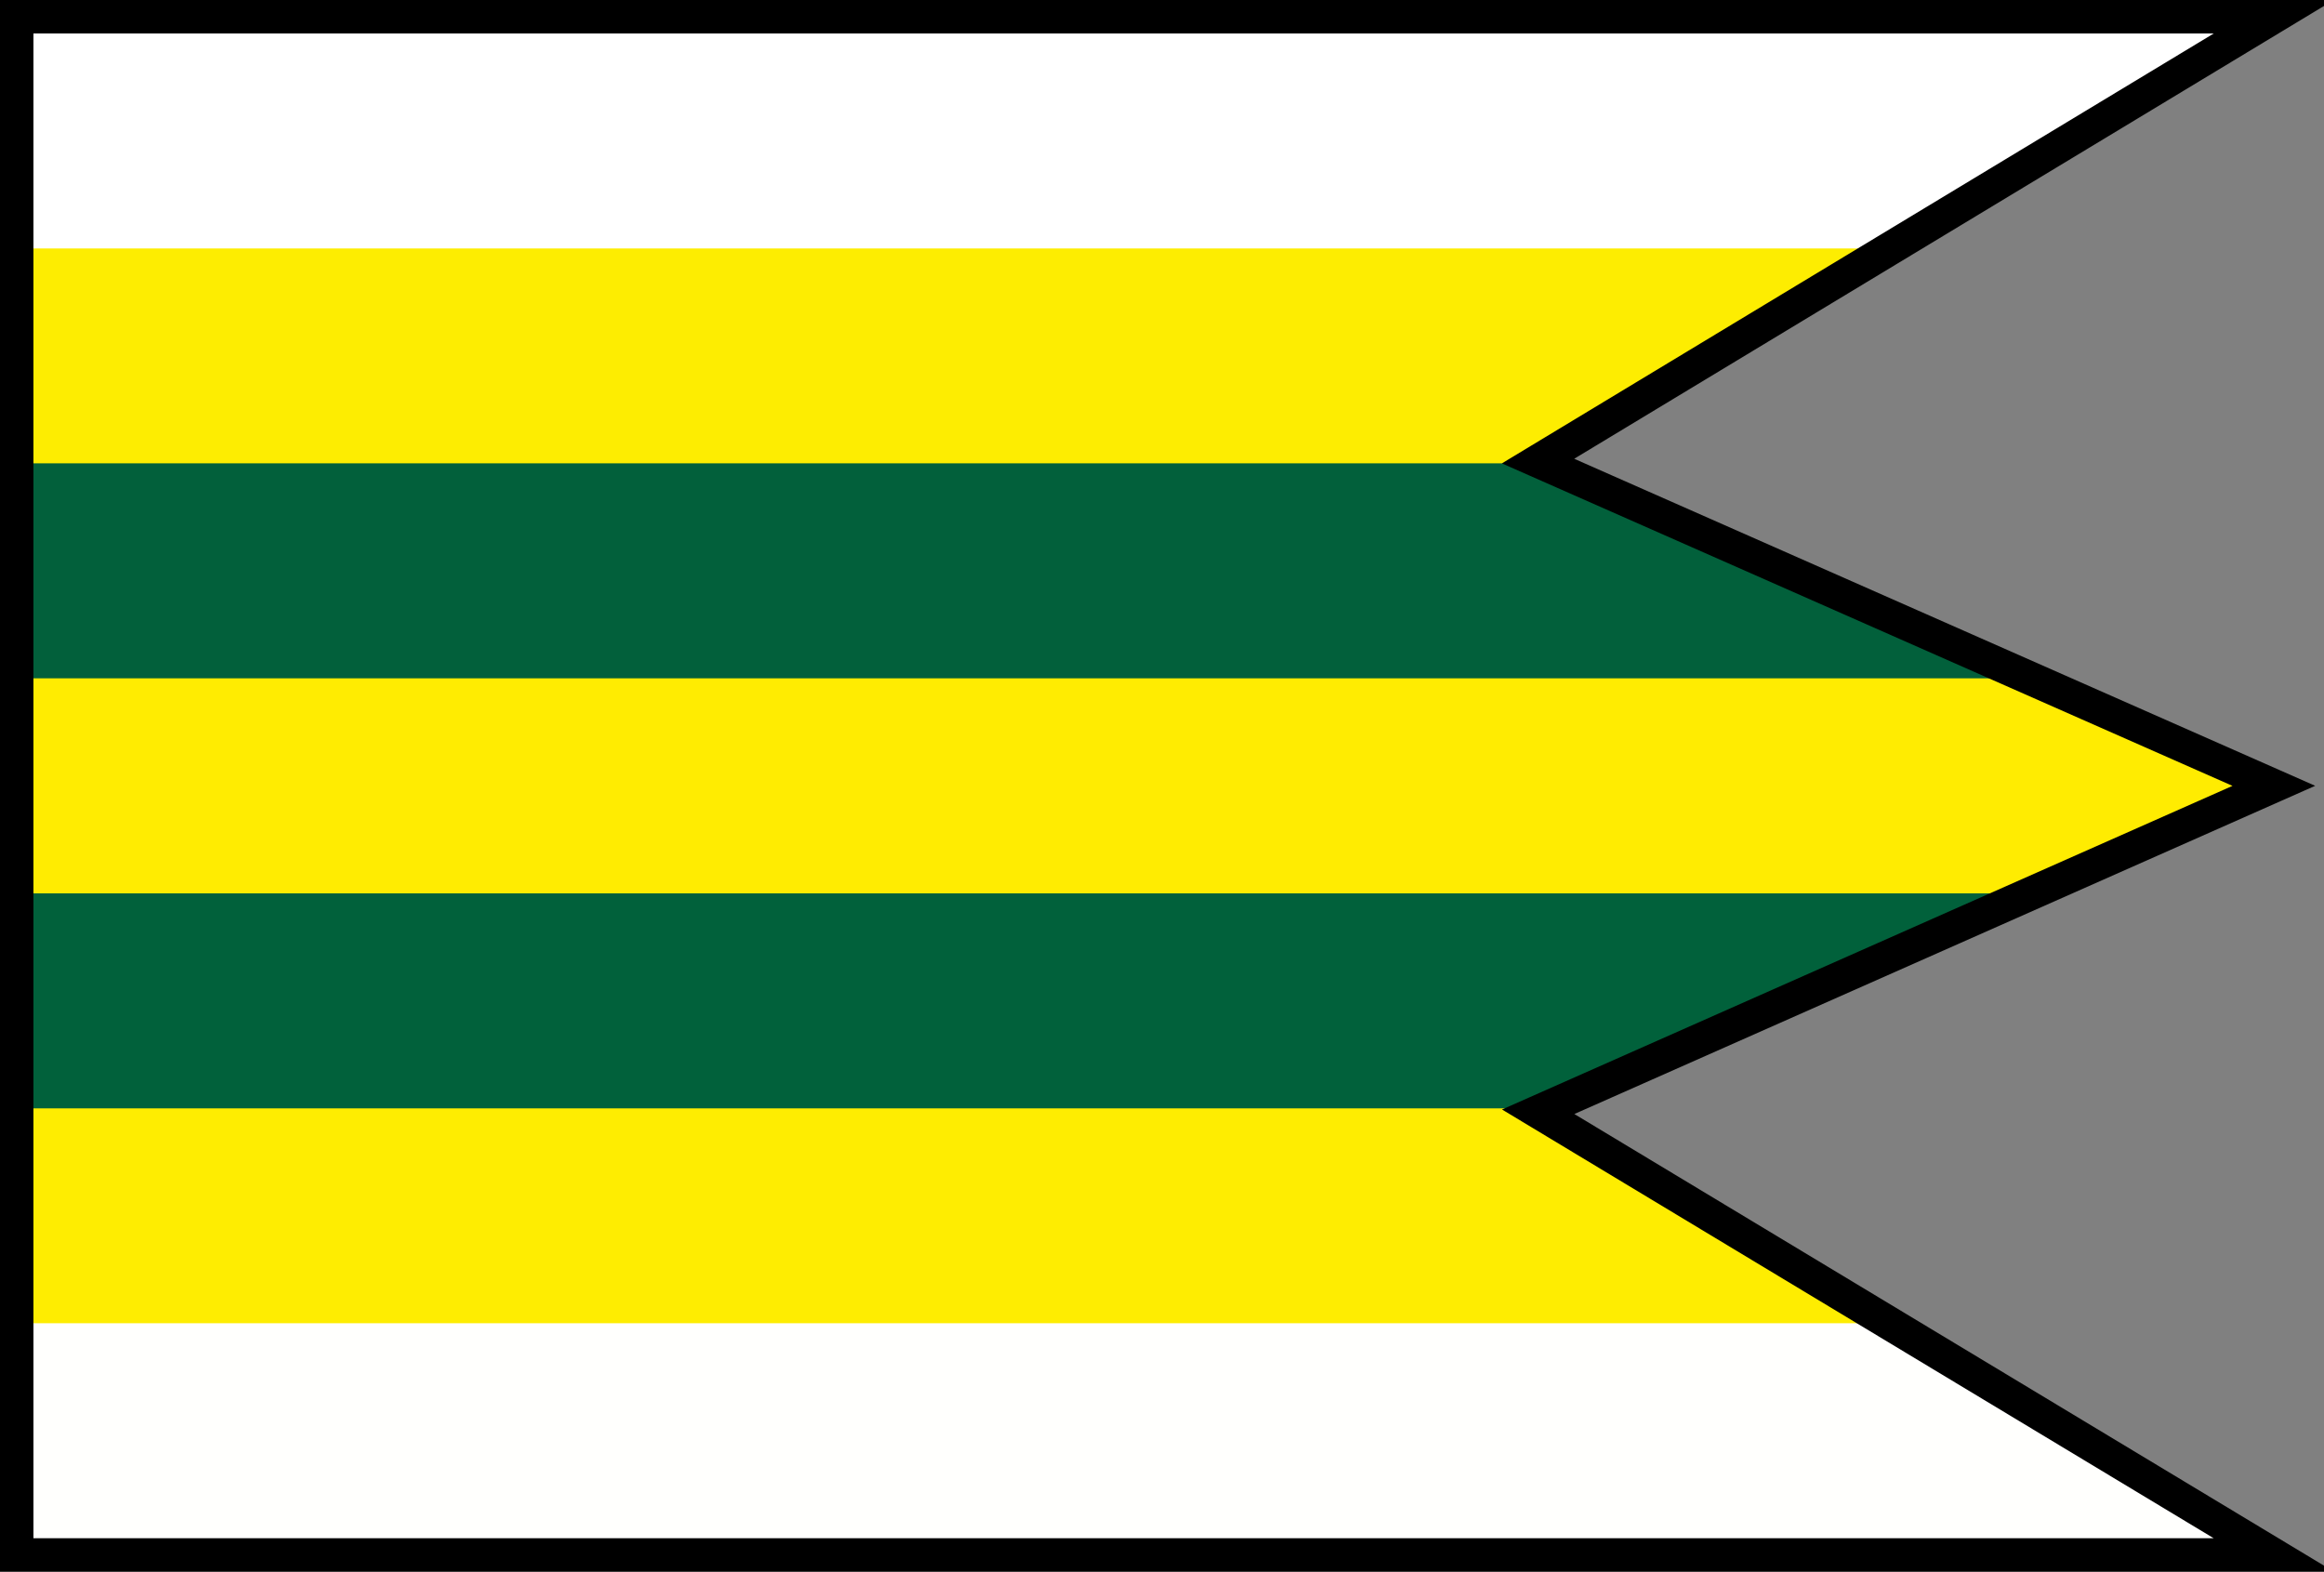
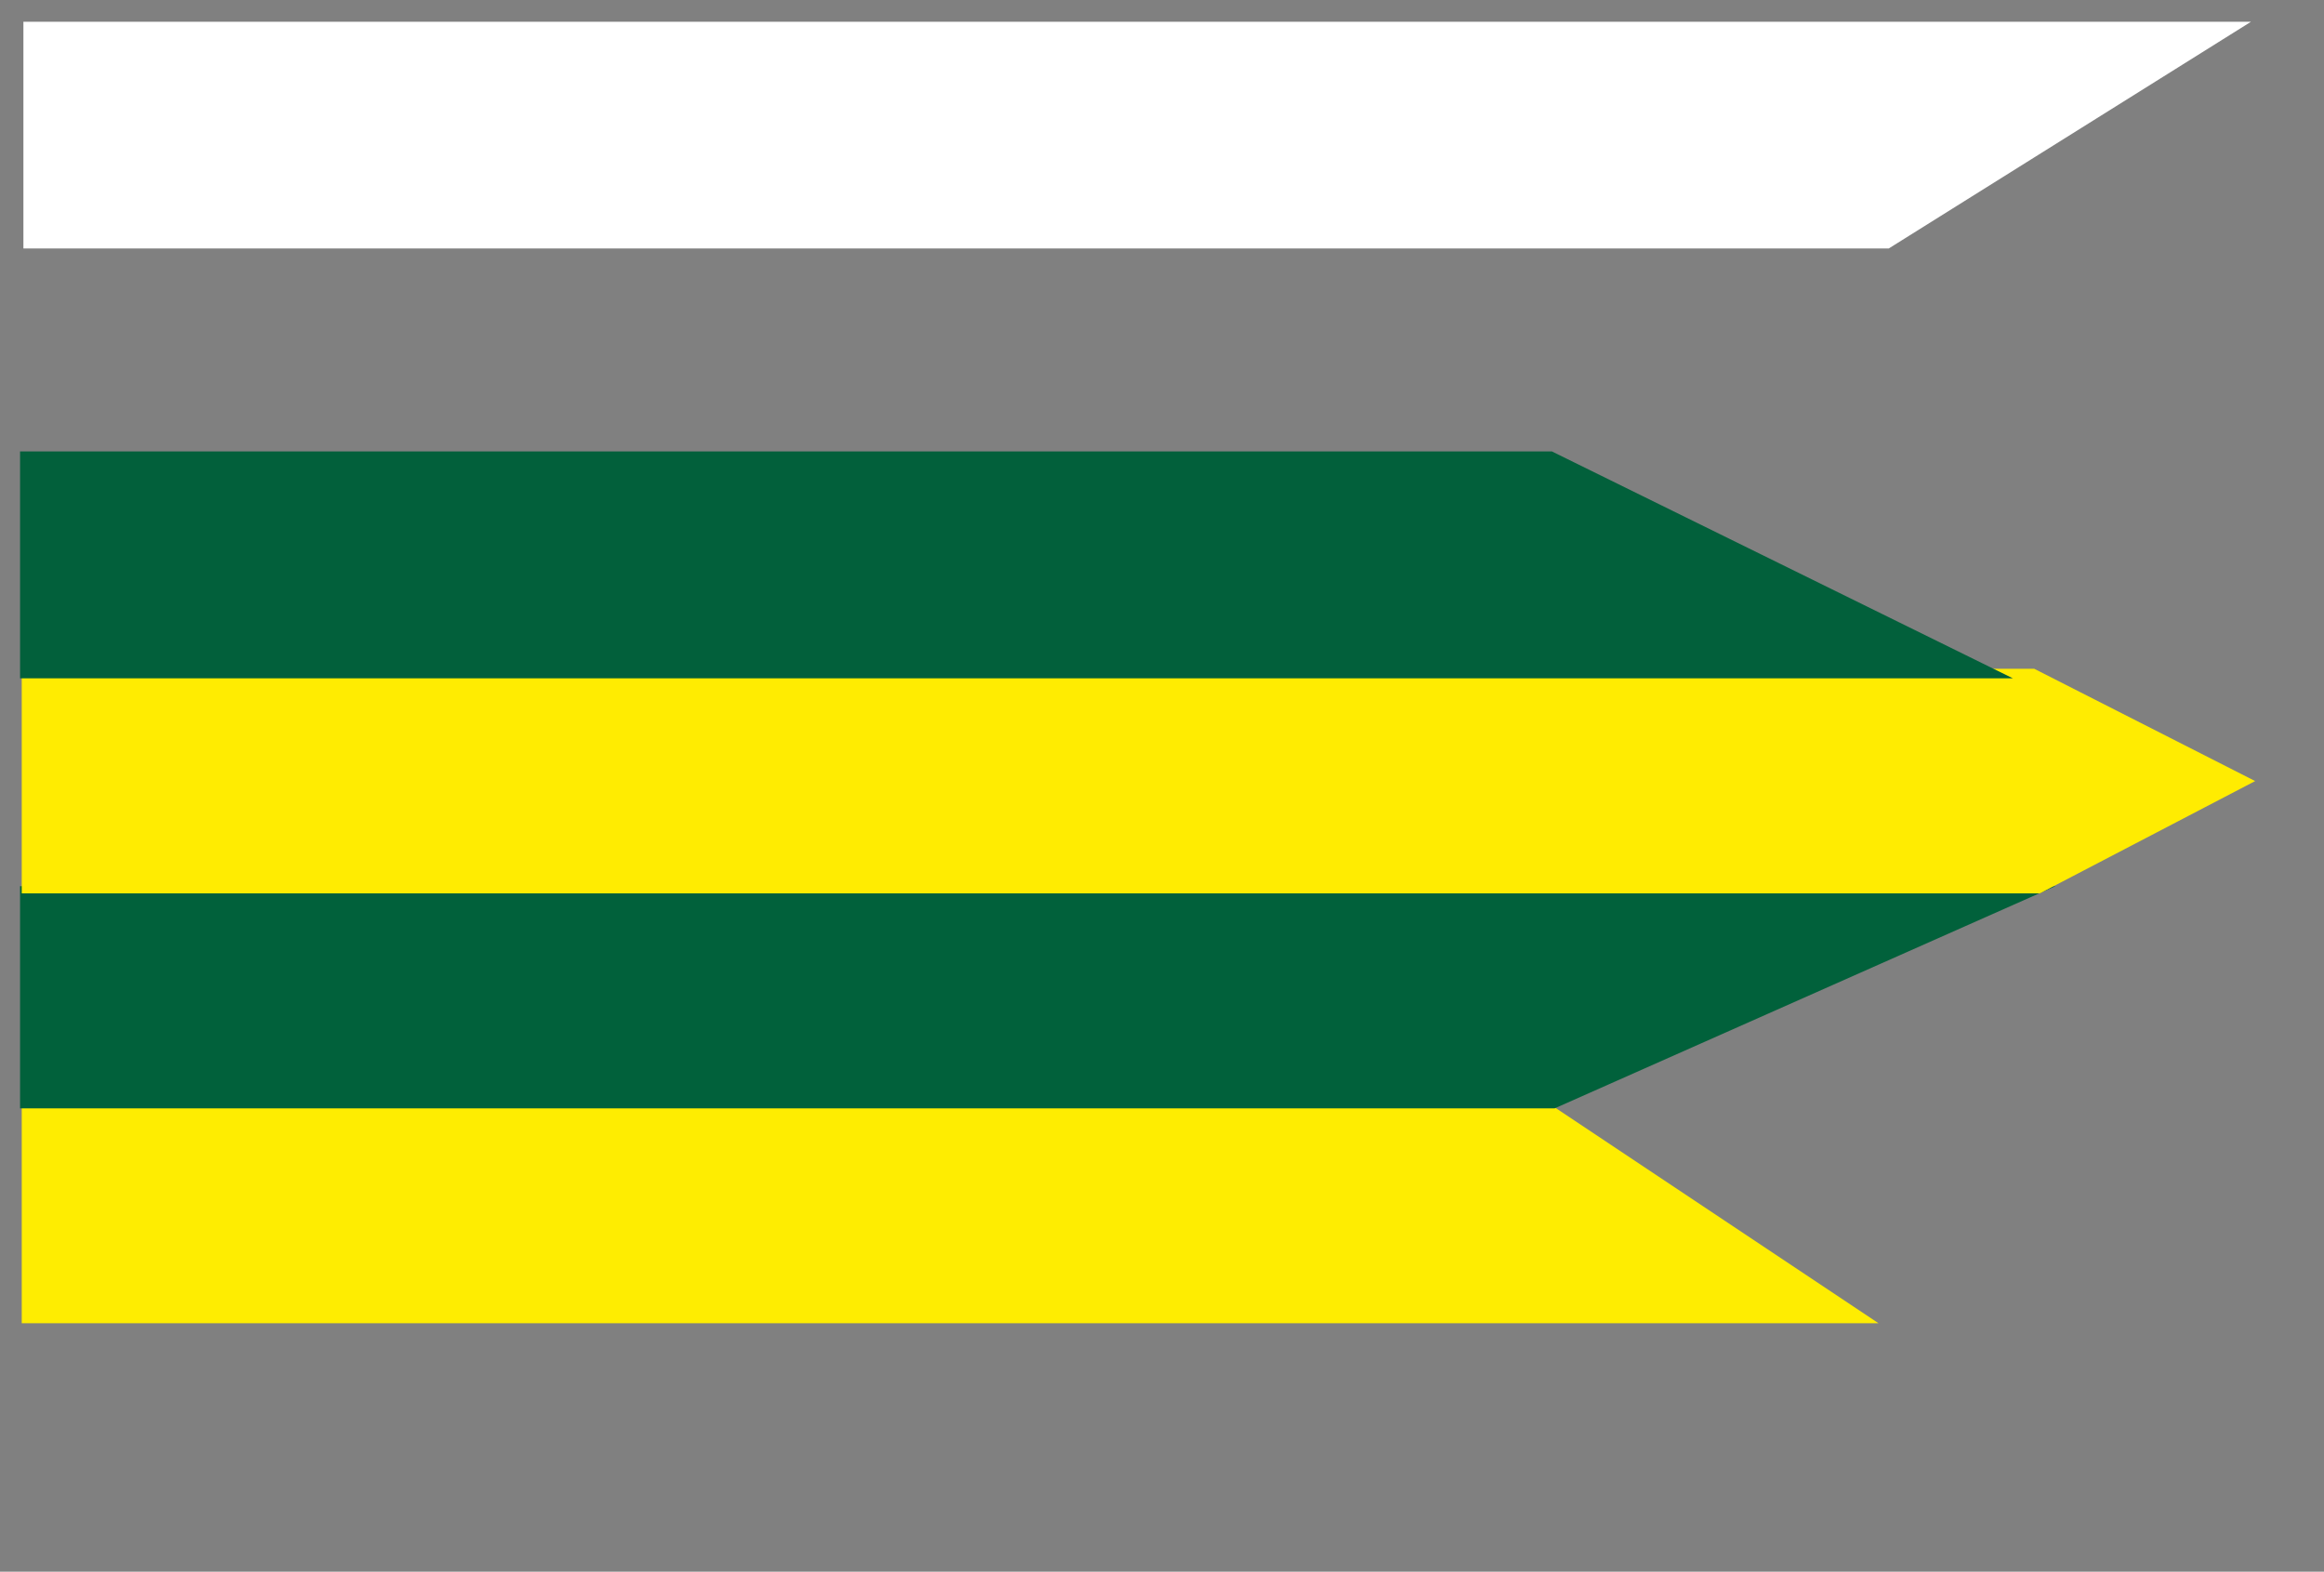
<svg xmlns="http://www.w3.org/2000/svg" xmlns:ns1="http://www.inkscape.org/namespaces/inkscape" xmlns:ns2="http://sodipodi.sourceforge.net/DTD/sodipodi-0.dtd" width="139mm" height="94mm" viewBox="0 0 139 94" version="1.1" id="svg1" ns1:version="1.3.2 (091e20e, 2023-11-25)" ns2:docname="7_BASE.svg">
  <rect x="0" y="0" width="139" height="94" fill="#808080" stroke="none" />
  <ns2:namedview id="namedview1" pagecolor="#ffffff" bordercolor="#000000" borderopacity="0.25" ns1:showpageshadow="2" ns1:pageopacity="0.0" ns1:pagecheckerboard="0" ns1:deskcolor="#d1d1d1" ns1:document-units="mm" ns1:zoom="1.4142136" ns1:cx="228.74904" ns1:cy="155.91704" ns1:window-width="1920" ns1:window-height="1011" ns1:window-x="0" ns1:window-y="0" ns1:window-maximized="1" ns1:current-layer="layer1" />
  <defs id="defs1">
    <linearGradient id="swatch13">
      <stop style="stop-color:#690000;stop-opacity:1;" offset="0" id="stop13" />
    </linearGradient>
  </defs>
  <g ns1:label="Layer 1" ns1:groupmode="layer" id="layer1">
-     <path style="fill:#fffffd;stroke-width:0.397;fill-opacity:1" d="M 1.147,79 0.805,93 135.683,93 112.34,79 Z" id="path1-06" ns2:nodetypes="ccccc" ns1:label="G" />
    <path style="fill:#feed01;stroke-width:0.397;fill-opacity:1" d="m 1.3,66 v 13.14 l 111.054,0 L 92.643,66 Z" id="path1-8" ns2:nodetypes="ccccc" ns1:label="F" />
    <path style="fill:#01613b;stroke-width:0.397;fill-opacity:1" d="M 1.2,53 V 66.29 H 92.984 L 122.939,53 Z" id="path1-02" ns2:nodetypes="ccccc" ns1:label="E" />
    <path style="fill:#ffec01;stroke-width:0.397;fill-opacity:1" d="m 1.3,40 v 13.43 l 120.707,0 12.875,-6.715 L 121.671,40 Z" id="path1-9" ns2:nodetypes="cccccc" ns1:label="D" />
    <path style="fill:#02603b;stroke-width:0.397;fill-opacity:1" d="m 1.2,27 v 13.57 l 119.193,0 L 92.821,27 Z" id="path1-97" ns2:nodetypes="ccccc" ns1:label="C" />
-     <path style="fill:#fded01;stroke-width:0.397;fill-opacity:1" d="m 1.4,14.2 v 13.51 l 90.447,0 21.285,-13.51 z" id="path1-2" ns2:nodetypes="ccccc" ns1:label="B" />
    <path style="fill:#ffffff;stroke-width:0.397;fill-opacity:1" d="m 1.4,1.3 v 13.56 l 111.569,0 21.666,-13.56 z" id="path1-94" ns2:nodetypes="ccccc" ns1:label="A" />
-     <path style="display:inline;fill:none;fill-opacity:1;stroke:#000000;stroke-width:2;stroke-miterlimit:4;stroke-dasharray:none;stroke-opacity:1;paint-order:normal" d="M 1,1 H 136 L 91.991,27.576 136,47 92,66.493 136,93 H 1 Z" id="path2" ns2:nodetypes="cccccccc" ns1:label="Outline" />
  </g>
</svg>